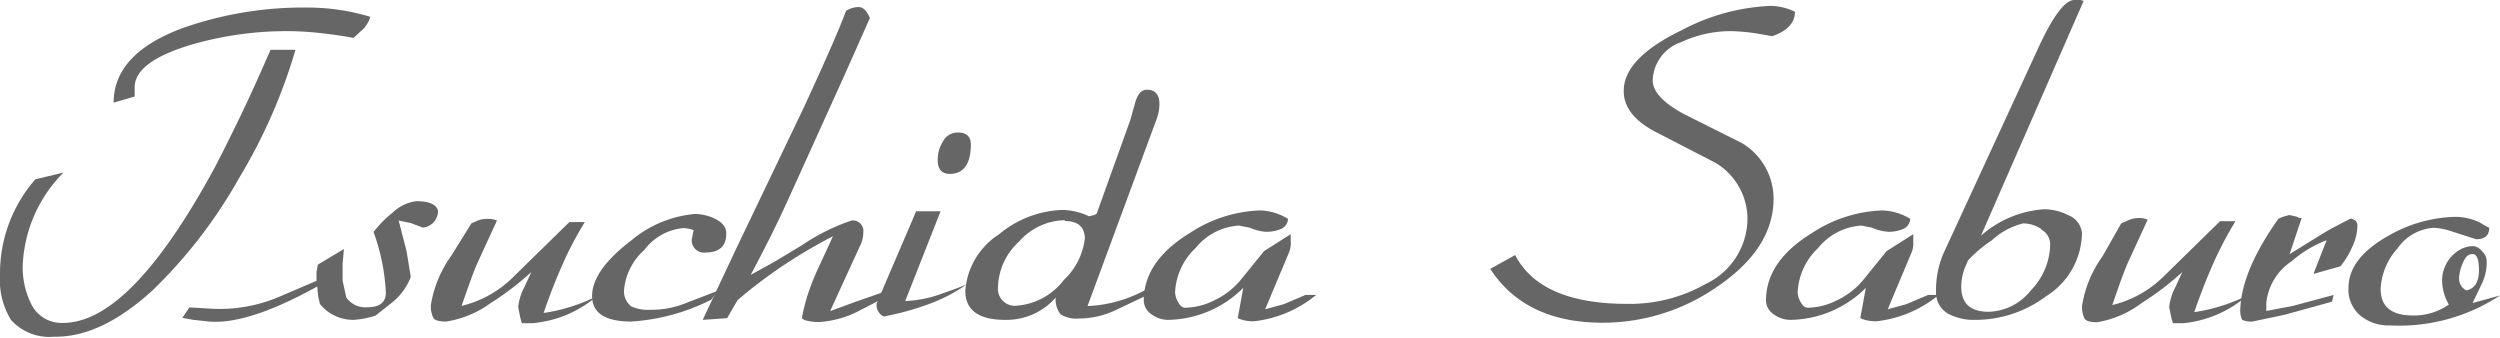
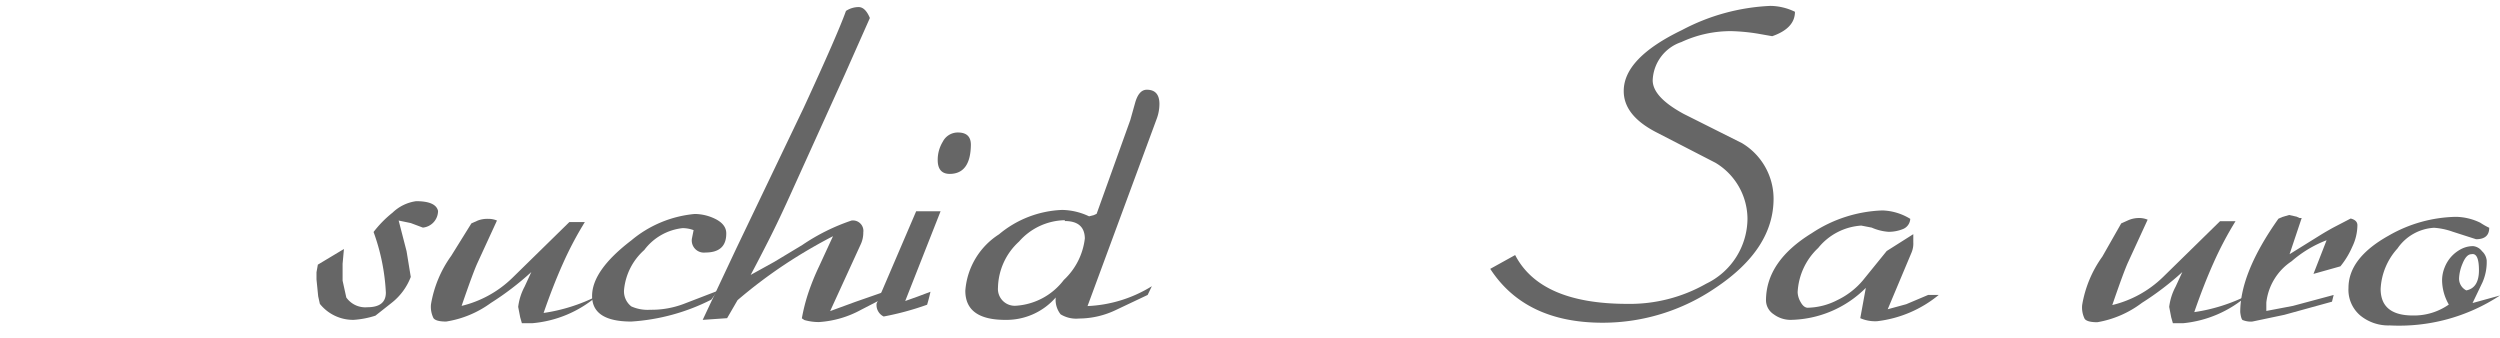
<svg xmlns="http://www.w3.org/2000/svg" viewBox="0 0 148.5 20.05">
  <defs>
    <style>.cls-1{fill:#666;}</style>
  </defs>
  <title>ttl_teacher_sub_02</title>
  <g id="レイヤー_2" data-name="レイヤー 2">
    <g id="text">
-       <path class="cls-1" d="M14.2,10.58a29,29,0,0,1-5.12,6.65Q6,20.05,3.22,20A3.07,3.07,0,0,1,.65,19,4.59,4.59,0,0,1,0,16.3a8.49,8.49,0,0,1,2.1-5.65l1.67-.4a8.3,8.3,0,0,0-2.42,5.5,4.89,4.89,0,0,0,.5,2.3,2,2,0,0,0,1.9,1.13q4,0,9-9.22.67-1.28,1.5-3t1.82-4l1.48,0A32.21,32.21,0,0,1,14.2,10.58Zm7.42-8.9L21,2.25q-1.12-.2-2.1-.3a18,18,0,0,0-1.82-.1,20.31,20.31,0,0,0-5.7.8Q7.93,3.68,8,5.25l0,.48L6.75,6.1q0-2.93,4.15-4.45A21.6,21.6,0,0,1,18.4.45,12.88,12.88,0,0,1,22,1,1.93,1.93,0,0,1,21.63,1.67ZM12.42,19.1,11.5,19l-.67-.12.42-.62,1.38.08a9,9,0,0,0,4-.73l2.92-1.25.3.08Q15,19.32,12.42,19.1Z" />
      <path class="cls-1" d="M25.12,13.52l-.72-.27-.72-.15.47,1.82.25,1.53A3.58,3.58,0,0,1,23.25,18l-.95.75A5.31,5.31,0,0,1,21,19a2.53,2.53,0,0,1-2-.95l-.1-.45-.1-1,0-.43.08-.45,1.55-.93-.08.88,0,1,.22,1a1.38,1.38,0,0,0,1.25.58q1.1,0,1.1-.87a12.27,12.27,0,0,0-.73-3.6,6.57,6.57,0,0,1,1.13-1.15,2.51,2.51,0,0,1,1.4-.68q1.17,0,1.3.58A1,1,0,0,1,25.12,13.52Z" />
      <path class="cls-1" d="M31.6,19.2l-.6,0-.1-.35-.12-.62a3.4,3.4,0,0,1,.38-1.2l.4-.87A17.11,17.11,0,0,1,29.15,18,6.09,6.09,0,0,1,26.5,19.1q-.6,0-.75-.2a1.52,1.52,0,0,1-.15-.82,6.87,6.87,0,0,1,1.2-2.88L28,13.27l.38-.17A1.59,1.59,0,0,1,29,13a1.28,1.28,0,0,1,.52.1l-1.15,2.5q-.13.28-.36.9t-.59,1.67a6.5,6.5,0,0,0,3-1.65l3.4-3.33h.92a20.61,20.61,0,0,0-1.3,2.46q-.6,1.34-1.15,2.94a10.42,10.42,0,0,0,3.17-1A6.81,6.81,0,0,1,31.6,19.2Z" />
      <path class="cls-1" d="M41.9,15a.72.72,0,0,1-.8-.83l.1-.5a1.94,1.94,0,0,0-.65-.12,3.29,3.29,0,0,0-2.28,1.3,3.62,3.62,0,0,0-1.2,2.35,1.13,1.13,0,0,0,.43,1,2.36,2.36,0,0,0,1.12.2,5.39,5.39,0,0,0,2-.35l2-.77-.37.52A12.2,12.2,0,0,1,37.5,19.1q-2.33,0-2.33-1.52t2.33-3.3a6.82,6.82,0,0,1,3.77-1.57,2.81,2.81,0,0,1,1.17.27q.7.33.7.88Q43.15,15,41.9,15Z" />
      <path class="cls-1" d="M52.45,17.73l-1.3.67a6,6,0,0,1-2.5.73,3.1,3.1,0,0,1-.87-.12l-.15-.1A10.74,10.74,0,0,1,48,17.44a14.06,14.06,0,0,1,.65-1.61l.83-1.8a31,31,0,0,0-2.91,1.71,28.93,28.93,0,0,0-2.76,2.09l-.62,1.07-1.45.1,2-4.25,4-8.35Q49.77,2,50.25.65A1.37,1.37,0,0,1,51,.42q.4,0,.67.65l-1.5,3.38-3.08,6.8q-.8,1.78-1.42,3t-1.08,2.08L46,15.55l1.66-1a12,12,0,0,1,2.92-1.45.62.62,0,0,1,.7.7,1.66,1.66,0,0,1-.17.75l-1.8,3.93,1.5-.55,1.78-.62Z" />
-       <path class="cls-1" d="M55.07,18.1a16.68,16.68,0,0,1-2.58.7.76.76,0,0,1-.42-.77l2.35-5.48h1.45l-2.1,5.33a7,7,0,0,0,2.13-.42l.73-.26.77-.29A9.84,9.84,0,0,1,55.07,18.1Zm1.35-7.77q-.73,0-.72-.85A2.06,2.06,0,0,1,56,8.42a1,1,0,0,1,.9-.55q.77,0,.77.73Q57.65,10.32,56.42,10.33Z" />
+       <path class="cls-1" d="M55.07,18.1a16.68,16.68,0,0,1-2.58.7.76.76,0,0,1-.42-.77l2.35-5.48h1.45l-2.1,5.33l.73-.26.77-.29A9.84,9.84,0,0,1,55.07,18.1Zm1.35-7.77q-.73,0-.72-.85A2.06,2.06,0,0,1,56,8.42a1,1,0,0,1,.9-.55q.77,0,.77.73Q57.65,10.32,56.42,10.33Z" />
      <path class="cls-1" d="M68.7,7.08l-4.1,11.1A7.87,7.87,0,0,0,68.42,17l-.25.52-1.9.9a5.1,5.1,0,0,1-2.17.5A1.77,1.77,0,0,1,63,18.67a1.39,1.39,0,0,1-.29-1,3.88,3.88,0,0,1-3,1.33q-2.37,0-2.37-1.73a4.35,4.35,0,0,1,2-3.35,6.2,6.2,0,0,1,3.75-1.45,3.85,3.85,0,0,1,1.6.38l.28-.07.17-.08,2-5.57.28-1q.22-.8.7-.8.75,0,.75.85A2.54,2.54,0,0,1,68.7,7.08Zm-5.45,6a3.71,3.71,0,0,0-2.72,1.27,3.8,3.8,0,0,0-1.25,2.73,1,1,0,0,0,1.08,1.08,3.88,3.88,0,0,0,2.83-1.53,4,4,0,0,0,1.25-2.47Q64.42,13.13,63.25,13.13Z" />
-       <path class="cls-1" d="M74.52,19.08a2.22,2.22,0,0,1-1-.18l.33-1.8A6.46,6.46,0,0,1,69.4,19a1.68,1.68,0,0,1-1-.33,1,1,0,0,1-.46-.82q0-2.33,2.72-4a8.07,8.07,0,0,1,4.2-1.35,3.35,3.35,0,0,1,1.65.5.69.69,0,0,1-.42.6,2.28,2.28,0,0,1-.87.17,3,3,0,0,1-1-.25l-.62-.12a3.58,3.58,0,0,0-2.58,1.33,3.86,3.86,0,0,0-1.22,2.63,1.24,1.24,0,0,0,.17.57c.12.22.25.33.4.35a4,4,0,0,0,1.8-.46,4.53,4.53,0,0,0,1.5-1.16l1.42-1.75,1.58-1,0,.48a1.39,1.39,0,0,1-.1.6l-1.42,3.38,1.1-.3,1.3-.55h.63A7.05,7.05,0,0,1,74.52,19.08Z" />
      <path class="cls-1" d="M105.27,2.15,104.42,2a11.66,11.66,0,0,0-1.55-.15,6.93,6.93,0,0,0-3,.65,2.49,2.49,0,0,0-1.7,2.27q0,1,1.85,2l3.45,1.73a3.85,3.85,0,0,1,1.88,3.3q0,3-3.45,5.3a11.89,11.89,0,0,1-6.7,2.07q-4.6,0-6.68-3.2L90,15.15q1.5,2.9,6.67,2.9a9.17,9.17,0,0,0,4.68-1.2A4.31,4.31,0,0,0,103.8,13a3.9,3.9,0,0,0-1.9-3.33L98.37,7.85q-1.93-1-1.92-2.45,0-1.95,3.47-3.62A12.33,12.33,0,0,1,105.17.35a3.42,3.42,0,0,1,1.45.35Q106.62,1.68,105.27,2.15Z" />
      <path class="cls-1" d="M111.5,19.08a2.22,2.22,0,0,1-1-.18l.33-1.8a6.46,6.46,0,0,1-4.47,1.9,1.68,1.68,0,0,1-1-.33,1,1,0,0,1-.46-.82q0-2.33,2.72-4a8.07,8.07,0,0,1,4.2-1.35,3.35,3.35,0,0,1,1.65.5.69.69,0,0,1-.42.6,2.28,2.28,0,0,1-.87.17,3,3,0,0,1-1-.25l-.62-.12A3.58,3.58,0,0,0,108,14.73a3.86,3.86,0,0,0-1.22,2.63,1.24,1.24,0,0,0,.17.57c.12.22.25.33.4.35a4,4,0,0,0,1.8-.46,4.53,4.53,0,0,0,1.5-1.16l1.42-1.75,1.58-1,0,.48a1.39,1.39,0,0,1-.1.6l-1.42,3.38,1.1-.3,1.3-.55h.63A7.05,7.05,0,0,1,111.5,19.08Z" />
-       <path class="cls-1" d="M117.67,14a6.29,6.29,0,0,1,3.75-1.57,3.16,3.16,0,0,1,1.43.35,1.26,1.26,0,0,1,.82,1.1,4.51,4.51,0,0,1-2.15,3.73A7,7,0,0,1,117.3,19a3.22,3.22,0,0,1-1.55-.35,1.43,1.43,0,0,1-.75-1.3,5.59,5.59,0,0,1,.42-2.25l5.7-12.35Q122.4,0,123.22,0l.35,0,.2.05Zm3.59-.39a1.94,1.94,0,0,0-1.09-.34,4.24,4.24,0,0,0-1.85,1,7.65,7.65,0,0,0-1.42,1.2l-.2.47a3.06,3.06,0,0,0-.2,1.1q0,1.48,1.63,1.48a3.3,3.3,0,0,0,2.5-1.27,4,4,0,0,0,1.15-2.7A1,1,0,0,0,121.26,13.64Z" />
      <path class="cls-1" d="M129.67,19.2l-.6,0-.1-.35-.12-.62a3.4,3.4,0,0,1,.38-1.2l.4-.87a17.11,17.11,0,0,1-2.4,1.83,6.09,6.09,0,0,1-2.65,1.15q-.6,0-.75-.2a1.52,1.52,0,0,1-.15-.82,6.87,6.87,0,0,1,1.2-2.88L126,13.27l.38-.17a1.59,1.59,0,0,1,.67-.15,1.28,1.28,0,0,1,.52.1l-1.15,2.5q-.13.28-.36.9t-.59,1.67a6.5,6.5,0,0,0,3-1.65l3.4-3.33h.92a20.61,20.61,0,0,0-1.3,2.46q-.6,1.34-1.15,2.94a10.42,10.42,0,0,0,3.17-1A6.81,6.81,0,0,1,129.67,19.2Z" />
      <path class="cls-1" d="M139.72,14.67a4.94,4.94,0,0,1-.7,1.15l-1.6.45.78-2a6.92,6.92,0,0,0-2.08,1.25,3.39,3.39,0,0,0-1.5,2.45l0,.5,1.58-.3,2.42-.65-.1.4-2.83.78-1.9.4a1.26,1.26,0,0,1-.55-.08c-.08,0-.14-.21-.17-.48q0-2.35,2.27-5.55l.23-.1.4-.12.45.1.17.08.13,0L136,15.1,137.77,14q.4-.25.86-.5l1-.52q.4.1.4.4A3,3,0,0,1,139.72,14.67Z" />
      <path class="cls-1" d="M141.95,19.33a2.63,2.63,0,0,1-1.75-.59,2,2,0,0,1-.7-1.64q0-1.77,2.38-3.1a8.29,8.29,0,0,1,4-1.12,3.42,3.42,0,0,1,1.45.35,4.1,4.1,0,0,0,.53.3q0,.68-.78.68l-1.4-.45a4.1,4.1,0,0,0-1.1-.23,2.83,2.83,0,0,0-2.17,1.23,3.85,3.85,0,0,0-1,2.4q0,1.58,1.92,1.58a3.6,3.6,0,0,0,2.13-.65,2.94,2.94,0,0,1-.4-1.43,2.06,2.06,0,0,1,.15-.77,2.14,2.14,0,0,1,.4-.65,2.1,2.1,0,0,1,.59-.45,1.53,1.53,0,0,1,.71-.17.76.76,0,0,1,.52.3.86.86,0,0,1,.28.55,3,3,0,0,1-.25,1.3L146.87,18l1.63-.45A10.89,10.89,0,0,1,141.95,19.33Zm4.85-4.23q-.3,0-.53.57a2.5,2.5,0,0,0-.2.83.78.78,0,0,0,.43.75q.75-.15.75-1.2T146.8,15.1Z" />
    </g>
  </g>
</svg>